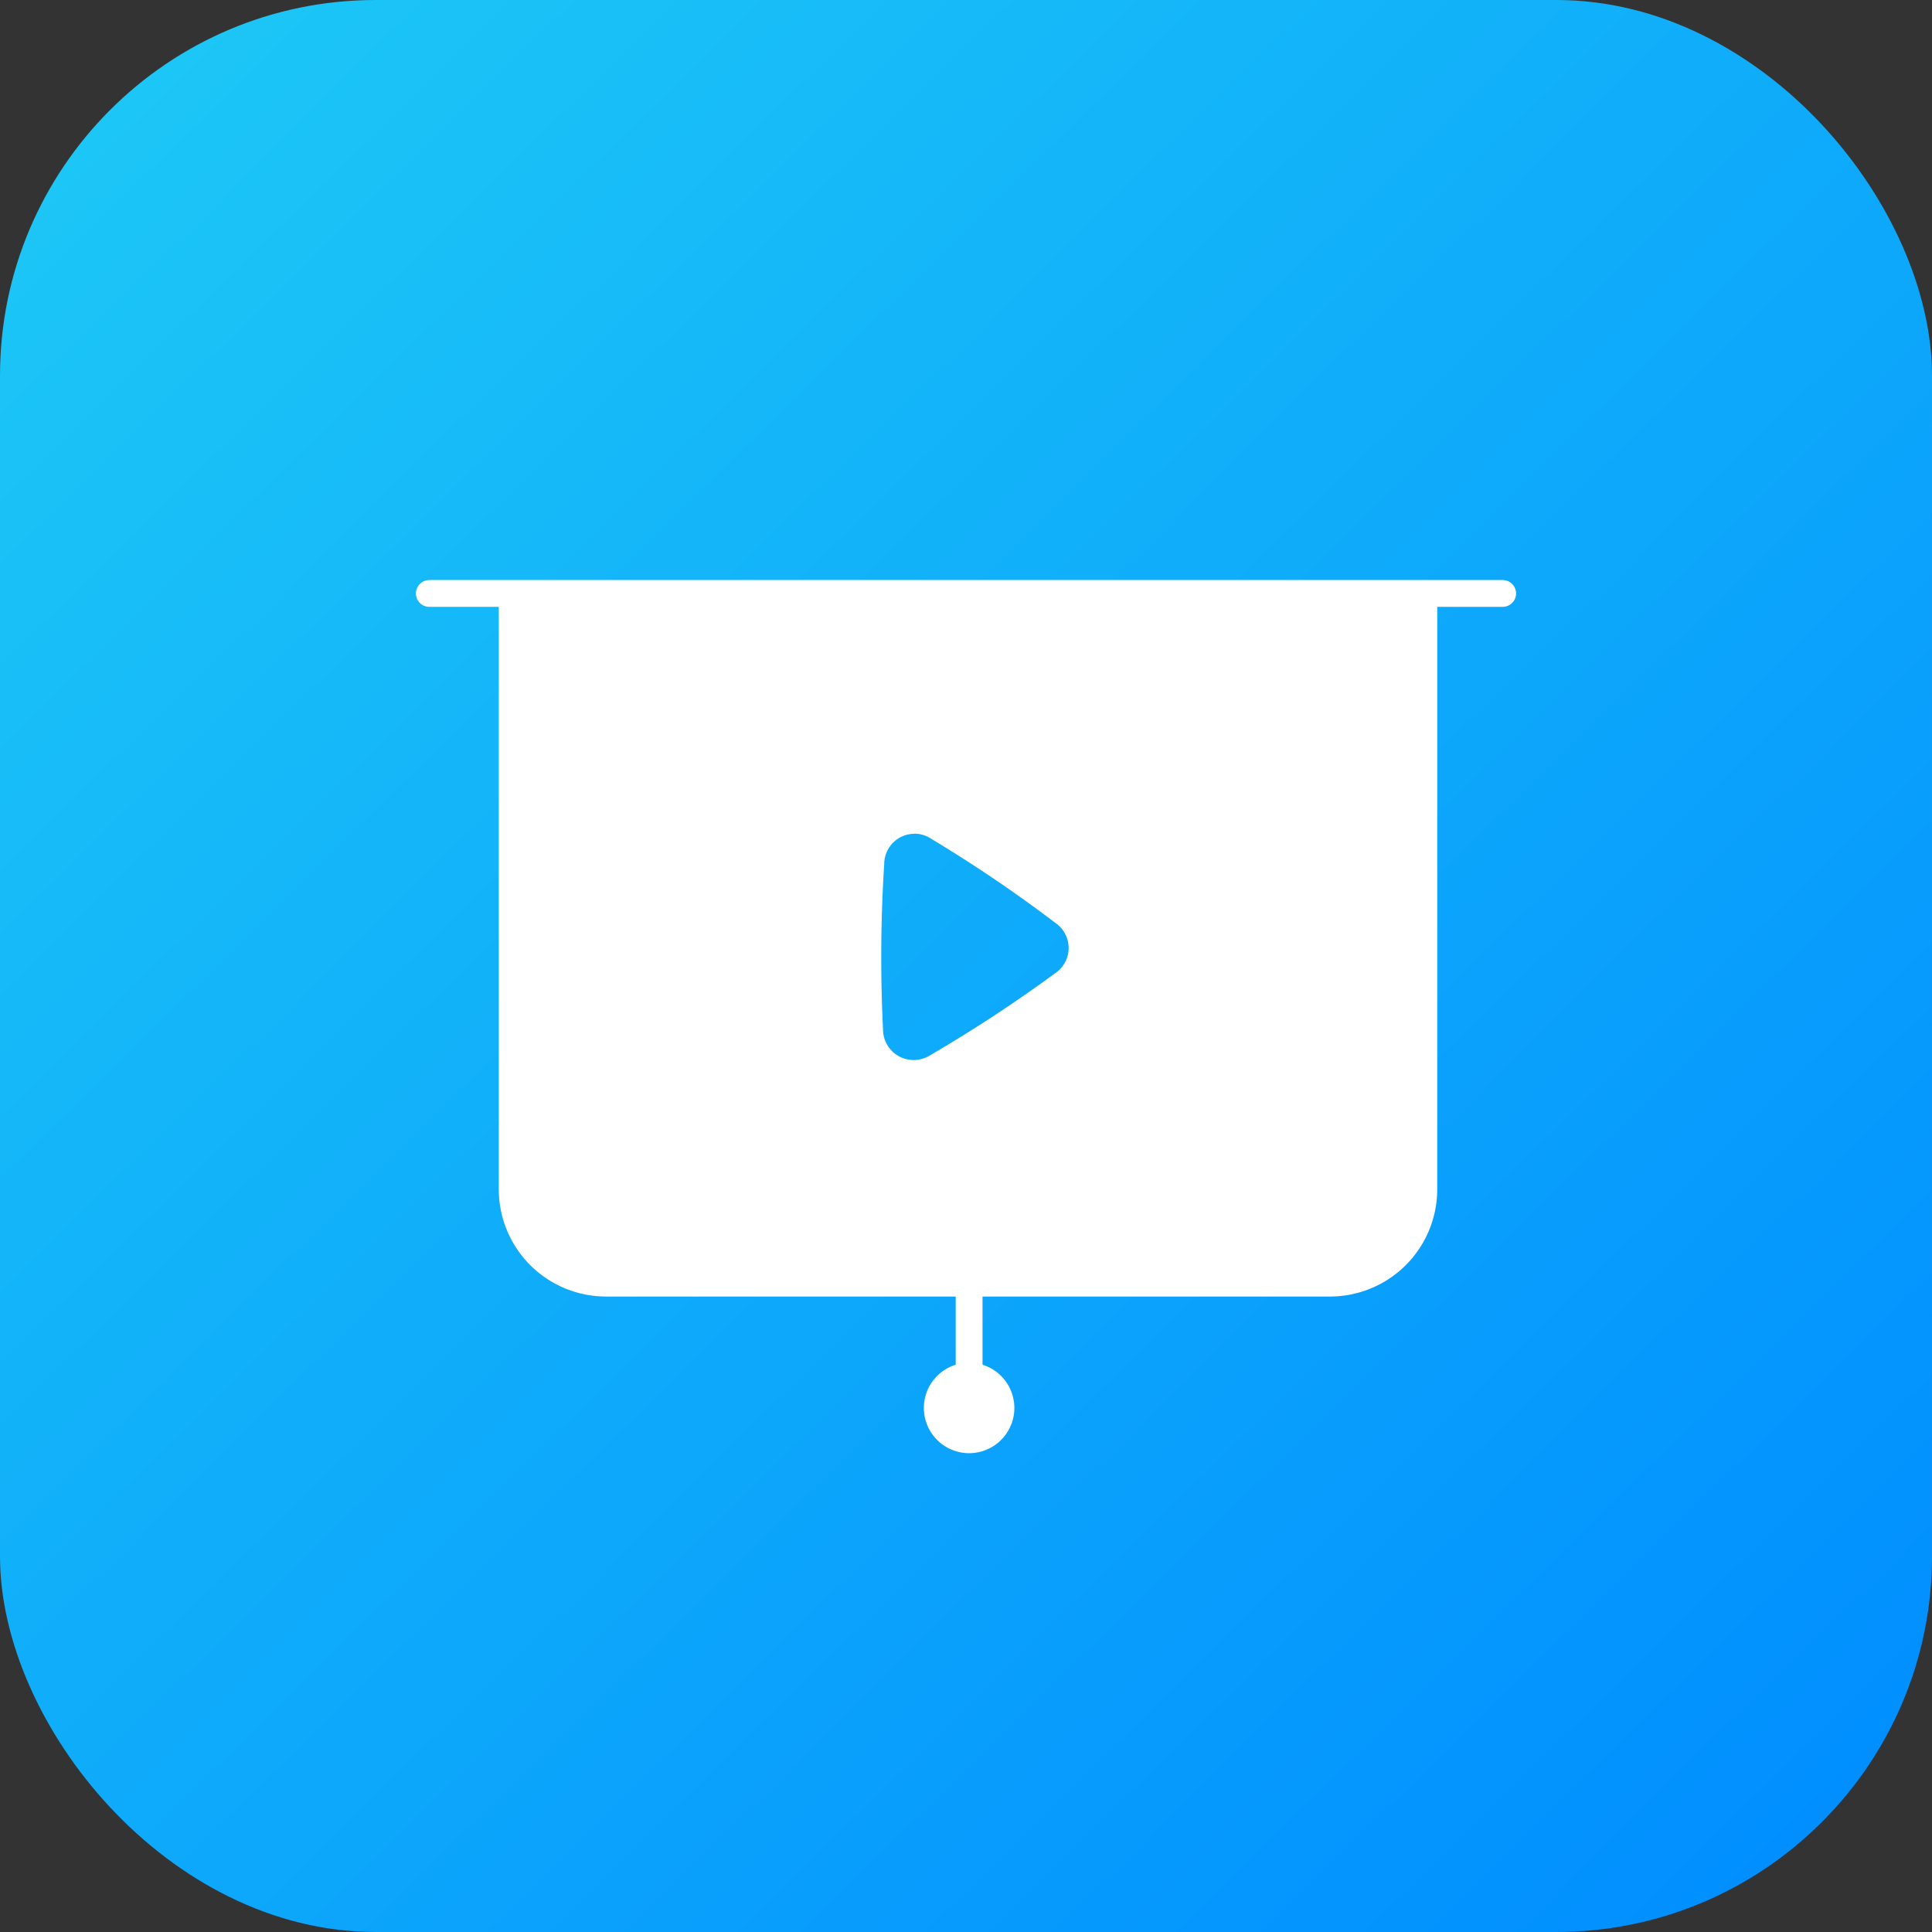
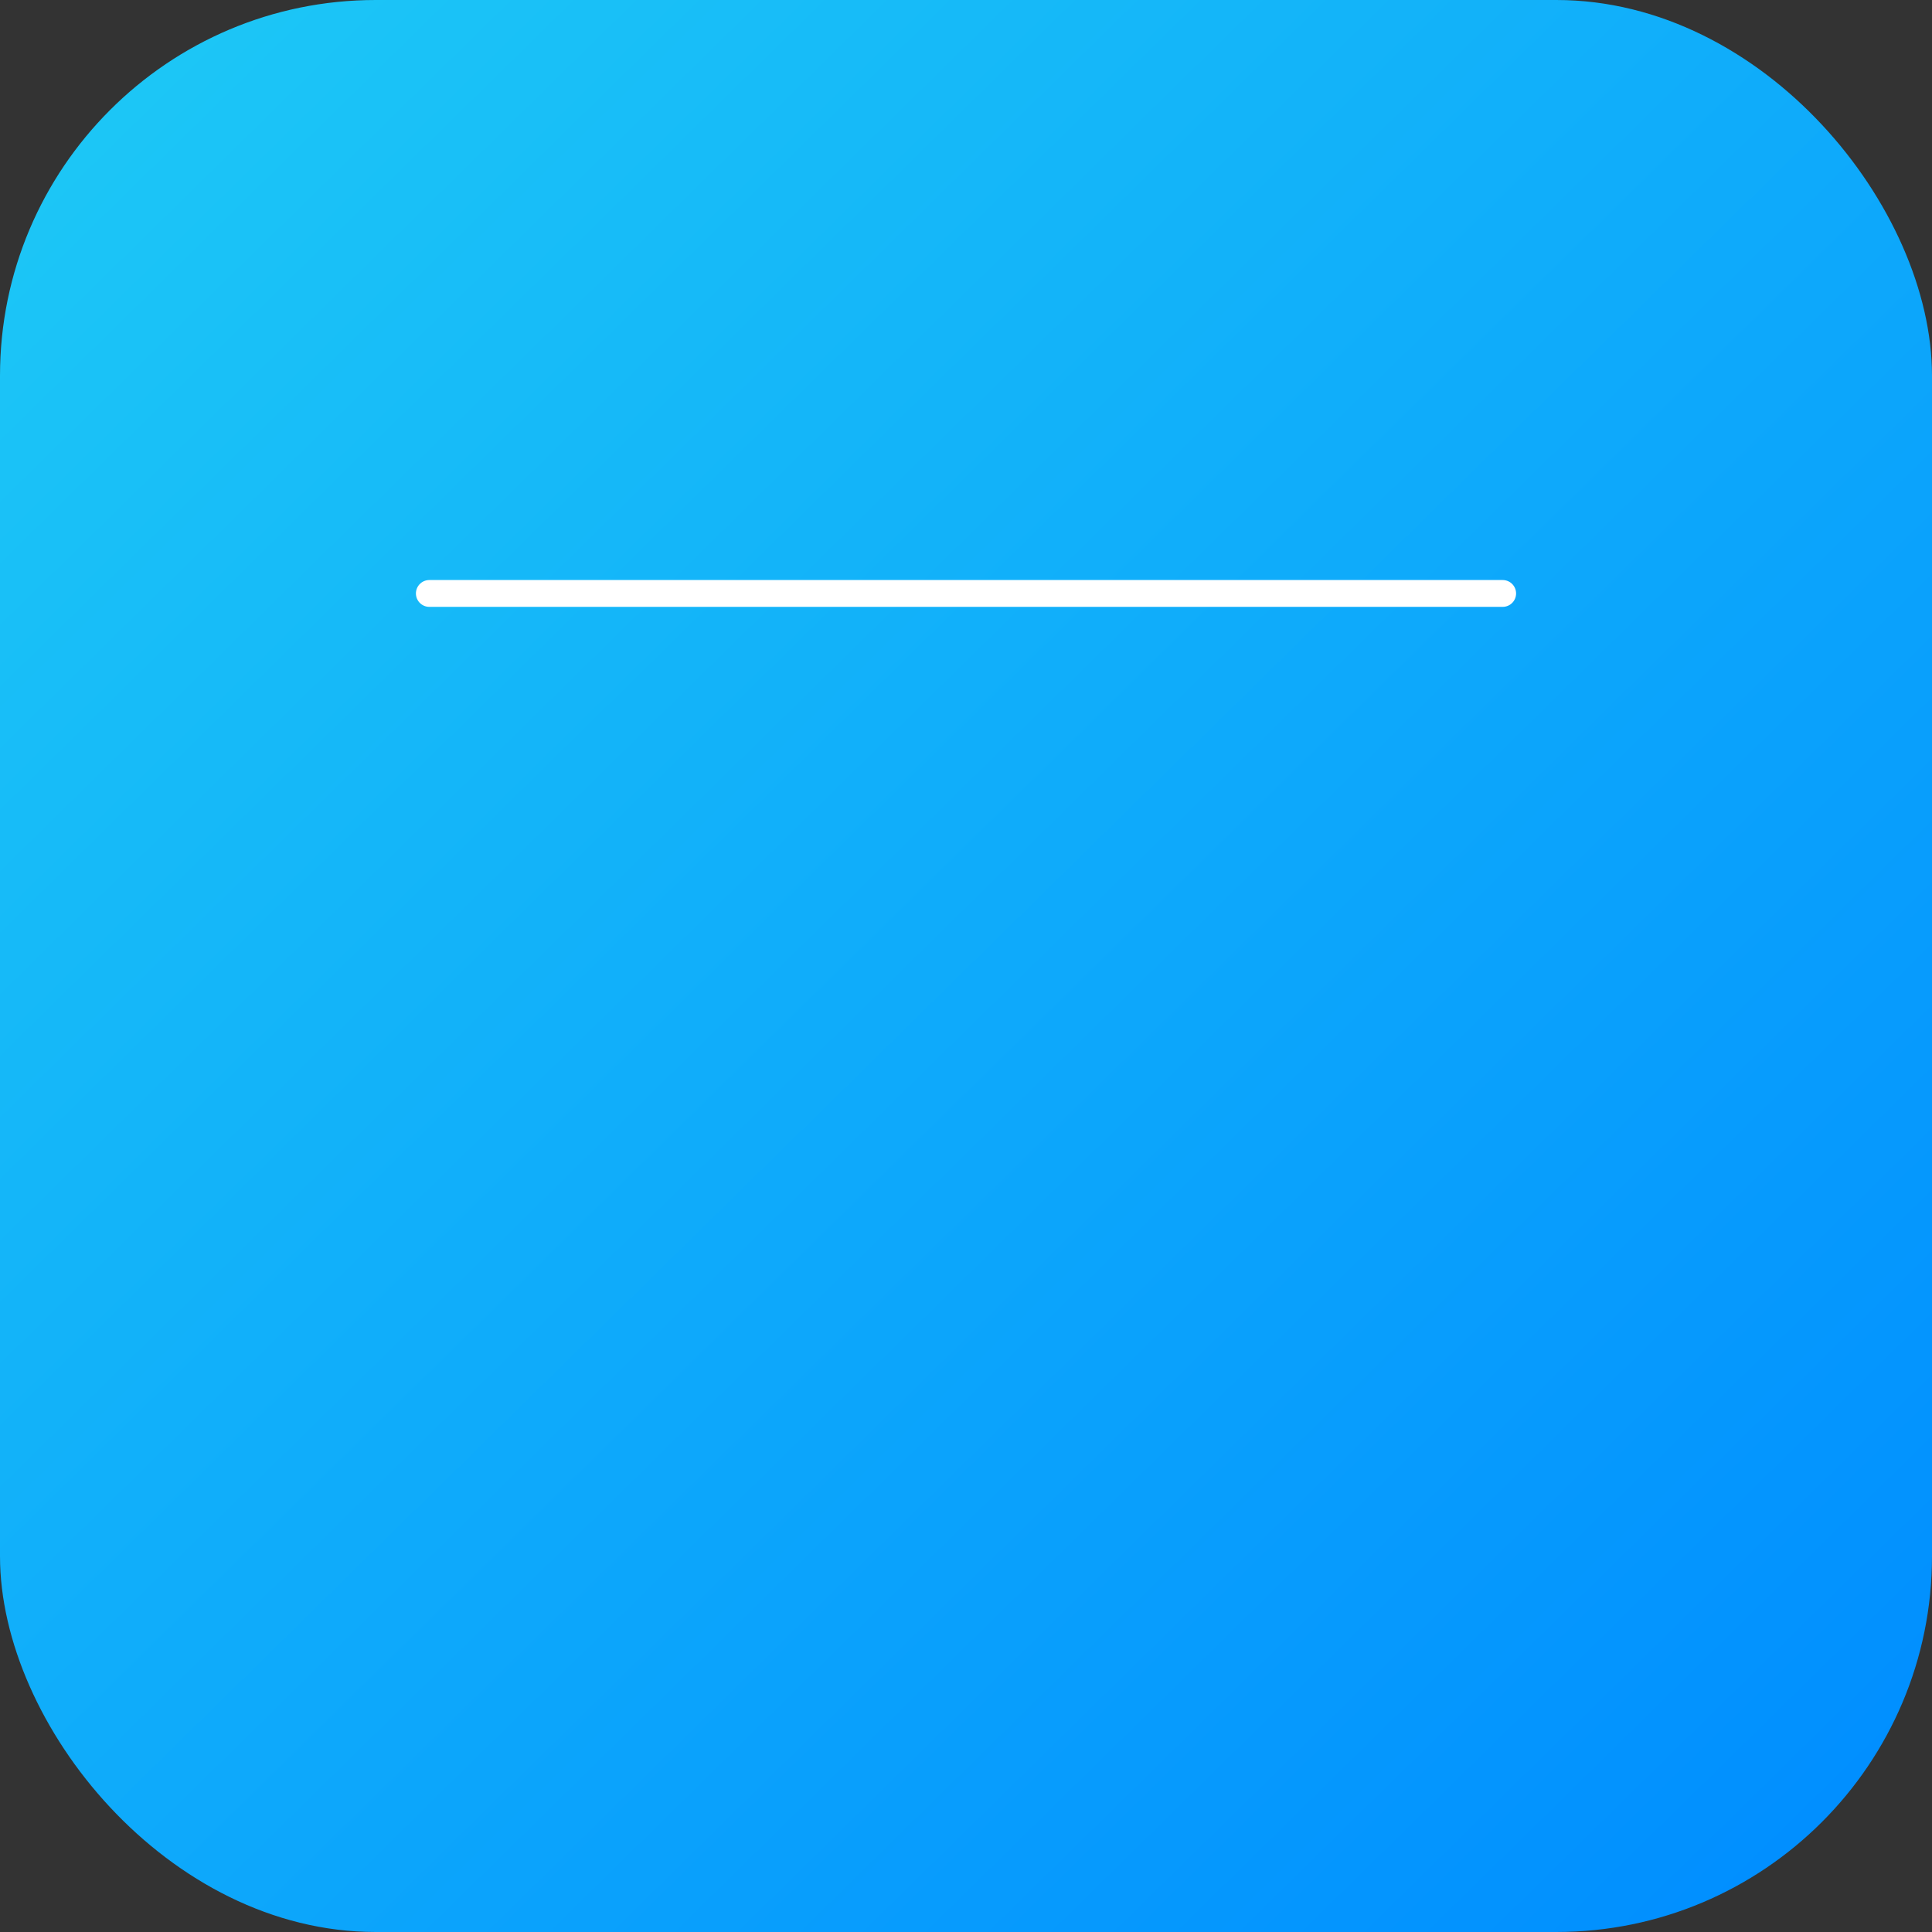
<svg xmlns="http://www.w3.org/2000/svg" width="36" height="36" viewBox="0 0 36 36">
  <rect x="0" y="0" width="36" height="36" fill="#333333" stroke="none" />
  <defs>
    <style>.a{fill:url(#a);}.b,.d,.e{fill:none;}.b,.e{stroke:#fff;stroke-width:0.5px;}.b{stroke-linecap:round;}.c{fill:#fff;}</style>
    <linearGradient id="a" x1="0.967" y1="0.975" x2="0.035" y2="0.026" gradientUnits="objectBoundingBox">
      <stop offset="0" stop-color="#008dff" />
      <stop offset="1" stop-color="#1dc8f6" />
    </linearGradient>
  </defs>
  <g transform="translate(1199 -2719)">
    <rect class="a" width="36" height="36" rx="7" transform="translate(-1199 2719)" />
    <g transform="translate(-1791.163 2002.059)">
      <path class="b" d="M0,0H20" transform="translate(600.163 727.999)" />
      <g transform="translate(609.378 742.333)">
-         <path class="c" d="M.843,0A.843.843,0,1,1,0,.843.843.843,0,0,1,.843,0Z" />
        <circle class="d" cx="0.702" cy="0.702" r="0.702" transform="translate(0.141 0.141)" />
      </g>
-       <path class="c" d="M6860.648,10803.1h-13.486a2,2,0,0,1-2-2v-11.154h17.487v11.154A2,2,0,0,1,6860.648,10803.1Zm-7.742-8.622a.552.552,0,0,0-.262.065.567.567,0,0,0-.3.5,27.3,27.3,0,0,0-.022,3.082.57.57,0,0,0,.3.5.576.576,0,0,0,.583-.024,26.426,26.426,0,0,0,2.321-1.523.566.566,0,0,0,.006-.941,25.831,25.831,0,0,0-2.3-1.559A.575.575,0,0,0,6852.907,10794.475Z" transform="translate(-6243.705 -10062)" />
      <g transform="translate(610.221 741.075)">
-         <rect class="e" height="1.857" />
-       </g>
+         </g>
    </g>
  </g>
</svg>